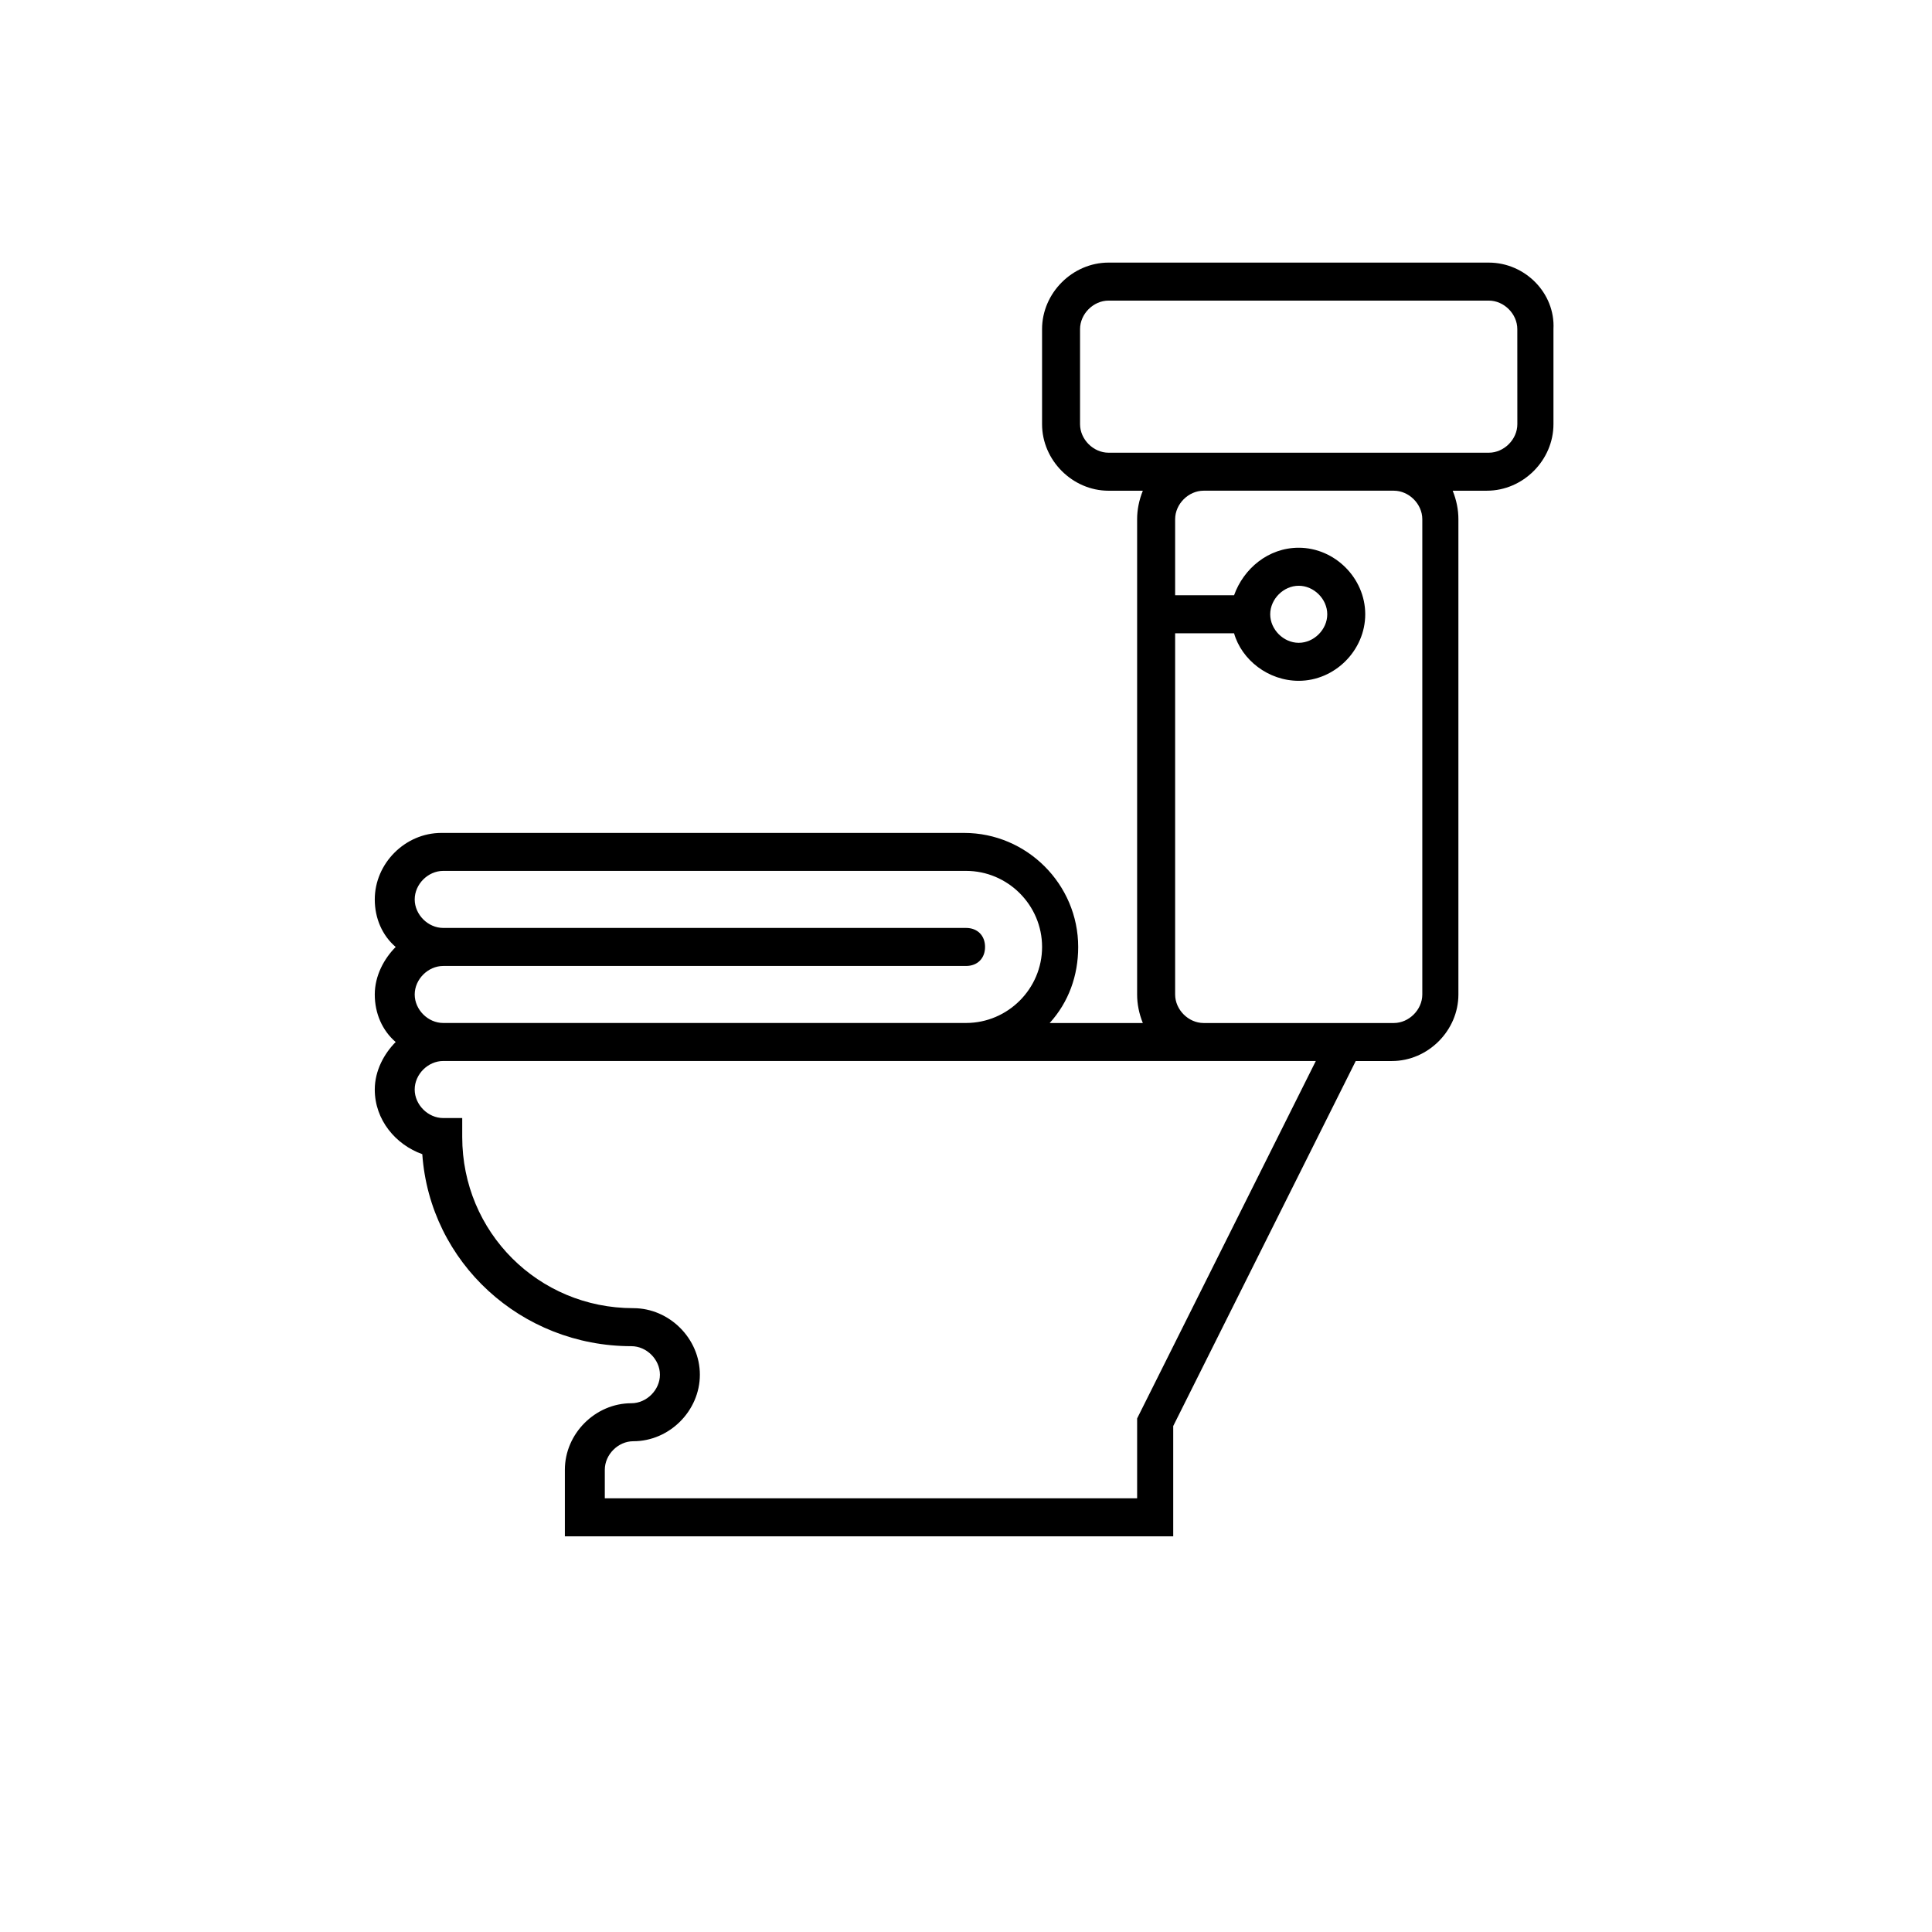
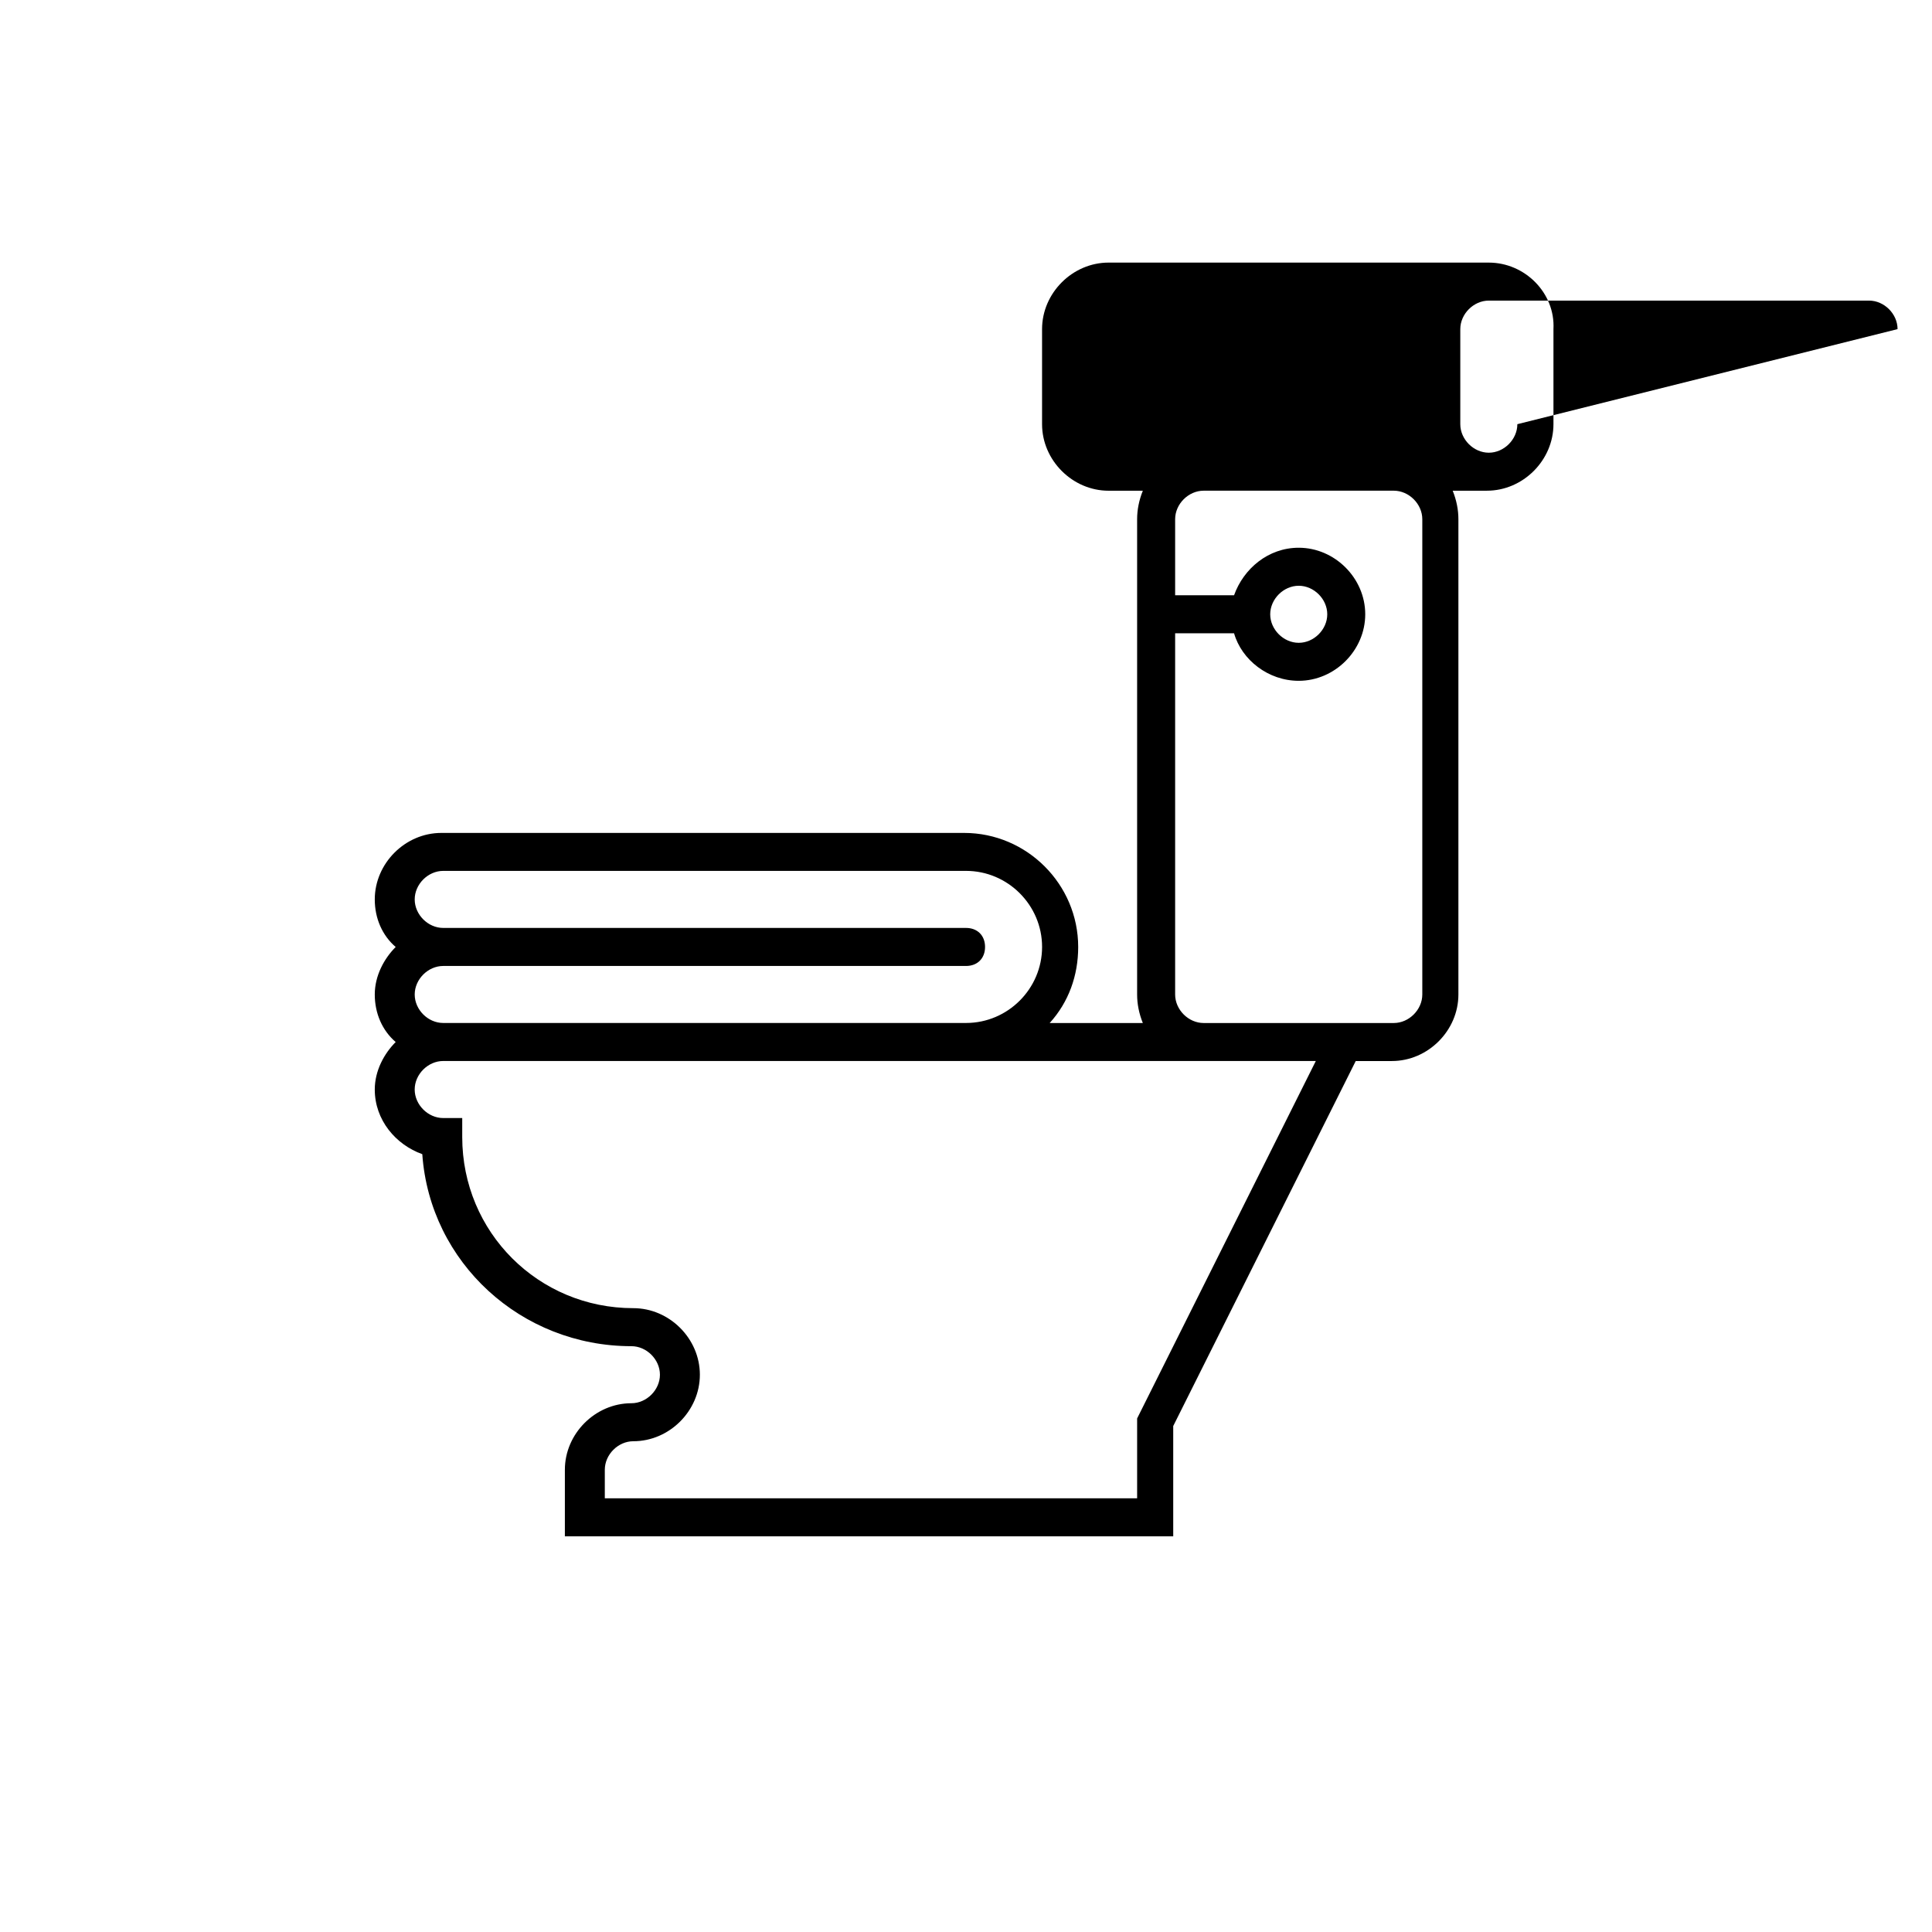
<svg xmlns="http://www.w3.org/2000/svg" fill="#000000" width="800px" height="800px" version="1.1" viewBox="144 144 512 512">
-   <path d="m538.55 213.59h-100.76c-9.574 0-17.633 8.062-17.633 17.633v25.191c0 9.574 8.062 17.633 17.633 17.633h9.07c-1.008 2.519-1.512 5.039-1.512 7.559v125.95c0 2.519 0.504 5.039 1.512 7.559h-24.688c5.039-5.543 7.559-12.594 7.559-20.152 0-16.625-13.602-30.23-30.23-30.23h-138.55c-9.574 0-17.633 8.062-17.633 17.633 0 5.039 2.016 9.574 5.543 12.594-3.023 3.023-5.543 7.559-5.543 12.594 0 5.039 2.016 9.574 5.543 12.594-3.023 3.023-5.543 7.559-5.543 12.594 0 8.062 5.543 14.609 12.594 17.129 2.016 28.719 26.199 50.883 55.418 50.883 4.031 0 7.559 3.527 7.559 7.559s-3.527 7.559-7.559 7.559c-9.574 0-17.633 8.062-17.633 17.633v17.633h161.22v-29.223l48.367-96.73h9.574c9.574 0 17.633-8.062 17.633-17.633v-125.95c0-2.519-0.504-5.039-1.512-7.559h9.07c9.574 0 17.633-8.062 17.633-17.633v-25.191c0.5-9.566-7.562-17.625-17.133-17.625zm-284.65 193.96c0-4.031 3.527-7.559 7.559-7.559h138.55c3.023 0 5.039-2.016 5.039-5.039 0-3.023-2.016-5.039-5.039-5.039h-138.55c-4.031 0-7.559-3.527-7.559-7.559s3.527-7.559 7.559-7.559h138.55c11.082 0 20.152 9.07 20.152 20.152s-9.07 20.152-20.152 20.152h-138.55c-4.031 0.008-7.559-3.519-7.559-7.551zm191.45 112.35v21.16h-141.07v-7.559c0-4.031 3.527-7.559 7.559-7.559 9.574 0 17.633-8.062 17.633-17.633 0-9.574-8.062-17.633-17.633-17.633-25.191 0-45.344-20.152-45.344-45.344v-5.039h-5.039c-4.031 0-7.559-3.527-7.559-7.559s3.527-7.559 7.559-7.559h231.25zm75.574-238.3v125.95c0 4.031-3.527 7.559-7.559 7.559h-50.383c-4.031 0-7.559-3.527-7.559-7.559v-95.723h15.617c2.016 7.055 9.07 12.594 17.129 12.594 9.574 0 17.633-8.062 17.633-17.633 0-9.574-8.062-17.633-17.633-17.633-8.062 0-14.609 5.543-17.129 12.594h-15.617v-20.152c0-4.031 3.527-7.559 7.559-7.559h50.383c4.031 0.004 7.559 3.531 7.559 7.559zm-40.305 25.191c0-4.031 3.527-7.559 7.559-7.559s7.559 3.527 7.559 7.559-3.527 7.559-7.559 7.559c-4.035 0-7.559-3.527-7.559-7.559zm65.492-50.379c0 4.031-3.527 7.559-7.559 7.559h-100.77c-4.031 0-7.559-3.527-7.559-7.559v-25.191c0-4.031 3.527-7.559 7.559-7.559h100.76c4.031 0 7.559 3.527 7.559 7.559z" />
+   <path d="m538.55 213.59h-100.76c-9.574 0-17.633 8.062-17.633 17.633v25.191c0 9.574 8.062 17.633 17.633 17.633h9.07c-1.008 2.519-1.512 5.039-1.512 7.559v125.95c0 2.519 0.504 5.039 1.512 7.559h-24.688c5.039-5.543 7.559-12.594 7.559-20.152 0-16.625-13.602-30.23-30.23-30.23h-138.55c-9.574 0-17.633 8.062-17.633 17.633 0 5.039 2.016 9.574 5.543 12.594-3.023 3.023-5.543 7.559-5.543 12.594 0 5.039 2.016 9.574 5.543 12.594-3.023 3.023-5.543 7.559-5.543 12.594 0 8.062 5.543 14.609 12.594 17.129 2.016 28.719 26.199 50.883 55.418 50.883 4.031 0 7.559 3.527 7.559 7.559s-3.527 7.559-7.559 7.559c-9.574 0-17.633 8.062-17.633 17.633v17.633h161.22v-29.223l48.367-96.73h9.574c9.574 0 17.633-8.062 17.633-17.633v-125.95c0-2.519-0.504-5.039-1.512-7.559h9.07c9.574 0 17.633-8.062 17.633-17.633v-25.191c0.5-9.566-7.562-17.625-17.133-17.625zm-284.65 193.96c0-4.031 3.527-7.559 7.559-7.559h138.55c3.023 0 5.039-2.016 5.039-5.039 0-3.023-2.016-5.039-5.039-5.039h-138.55c-4.031 0-7.559-3.527-7.559-7.559s3.527-7.559 7.559-7.559h138.55c11.082 0 20.152 9.07 20.152 20.152s-9.07 20.152-20.152 20.152h-138.55c-4.031 0.008-7.559-3.519-7.559-7.551zm191.45 112.35v21.16h-141.07v-7.559c0-4.031 3.527-7.559 7.559-7.559 9.574 0 17.633-8.062 17.633-17.633 0-9.574-8.062-17.633-17.633-17.633-25.191 0-45.344-20.152-45.344-45.344v-5.039h-5.039c-4.031 0-7.559-3.527-7.559-7.559s3.527-7.559 7.559-7.559h231.25zm75.574-238.3v125.95c0 4.031-3.527 7.559-7.559 7.559h-50.383c-4.031 0-7.559-3.527-7.559-7.559v-95.723h15.617c2.016 7.055 9.07 12.594 17.129 12.594 9.574 0 17.633-8.062 17.633-17.633 0-9.574-8.062-17.633-17.633-17.633-8.062 0-14.609 5.543-17.129 12.594h-15.617v-20.152c0-4.031 3.527-7.559 7.559-7.559h50.383c4.031 0.004 7.559 3.531 7.559 7.559zm-40.305 25.191c0-4.031 3.527-7.559 7.559-7.559s7.559 3.527 7.559 7.559-3.527 7.559-7.559 7.559c-4.035 0-7.559-3.527-7.559-7.559zm65.492-50.379c0 4.031-3.527 7.559-7.559 7.559c-4.031 0-7.559-3.527-7.559-7.559v-25.191c0-4.031 3.527-7.559 7.559-7.559h100.76c4.031 0 7.559 3.527 7.559 7.559z" />
</svg>